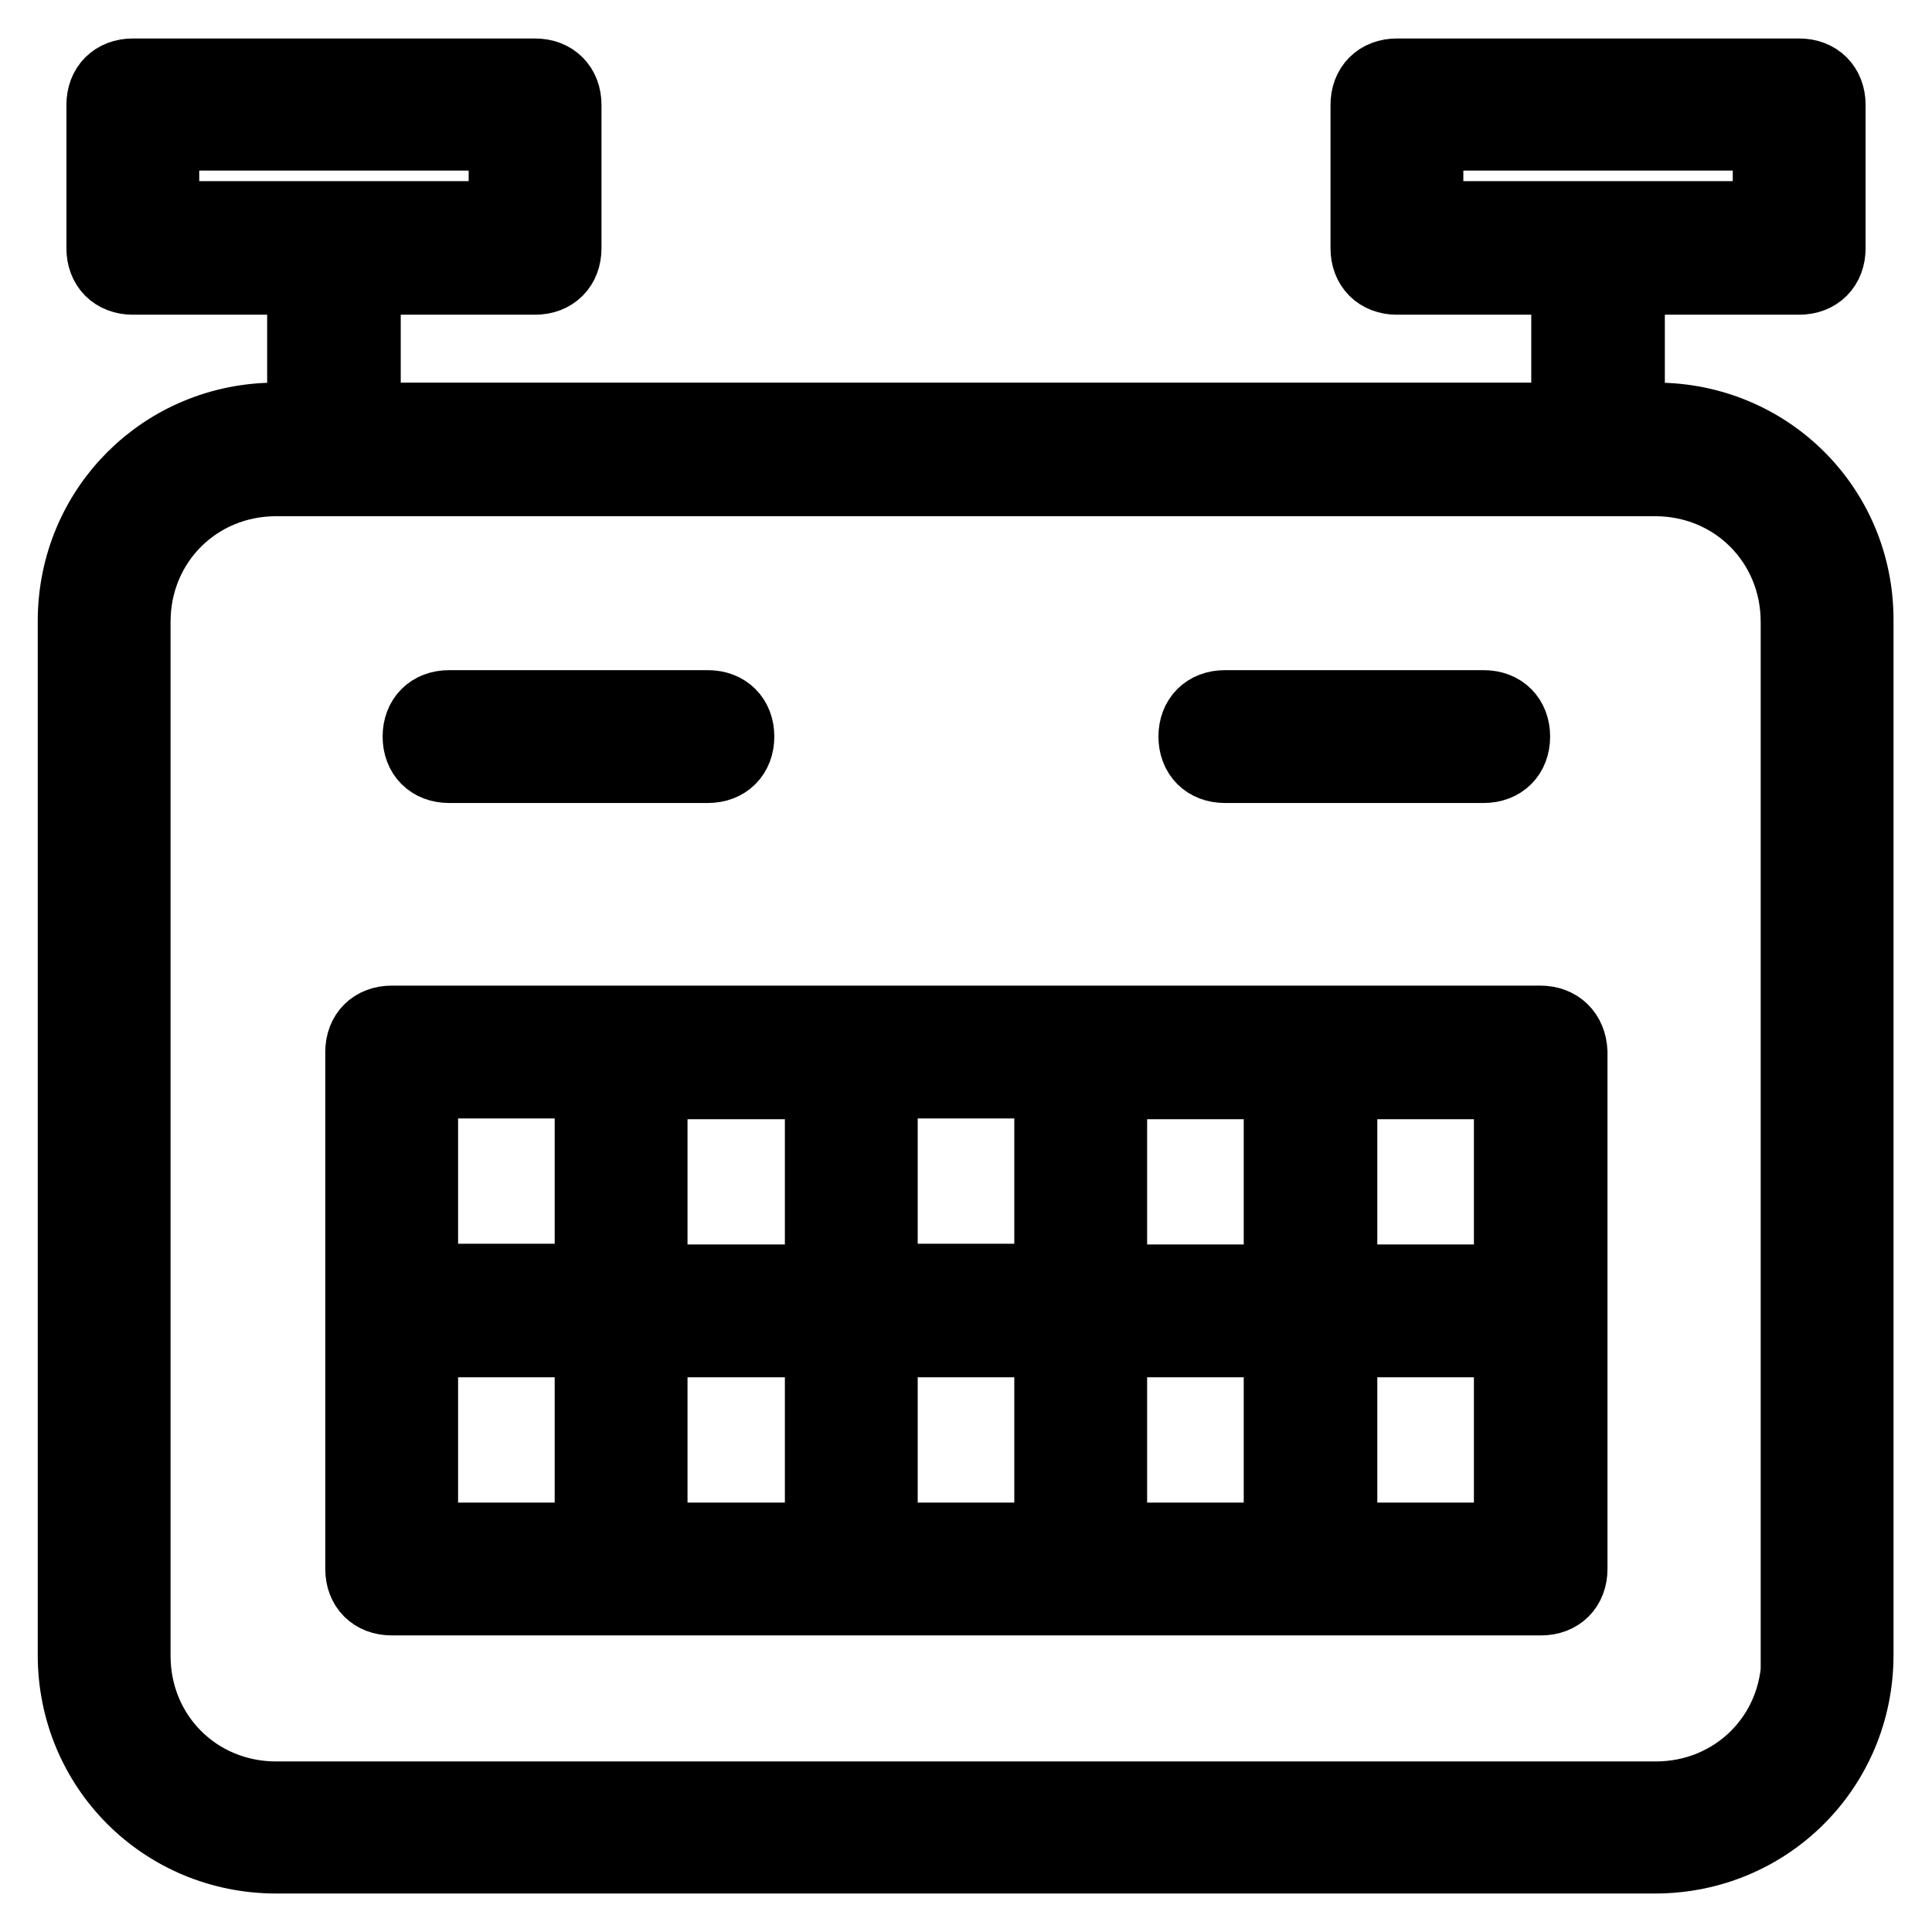
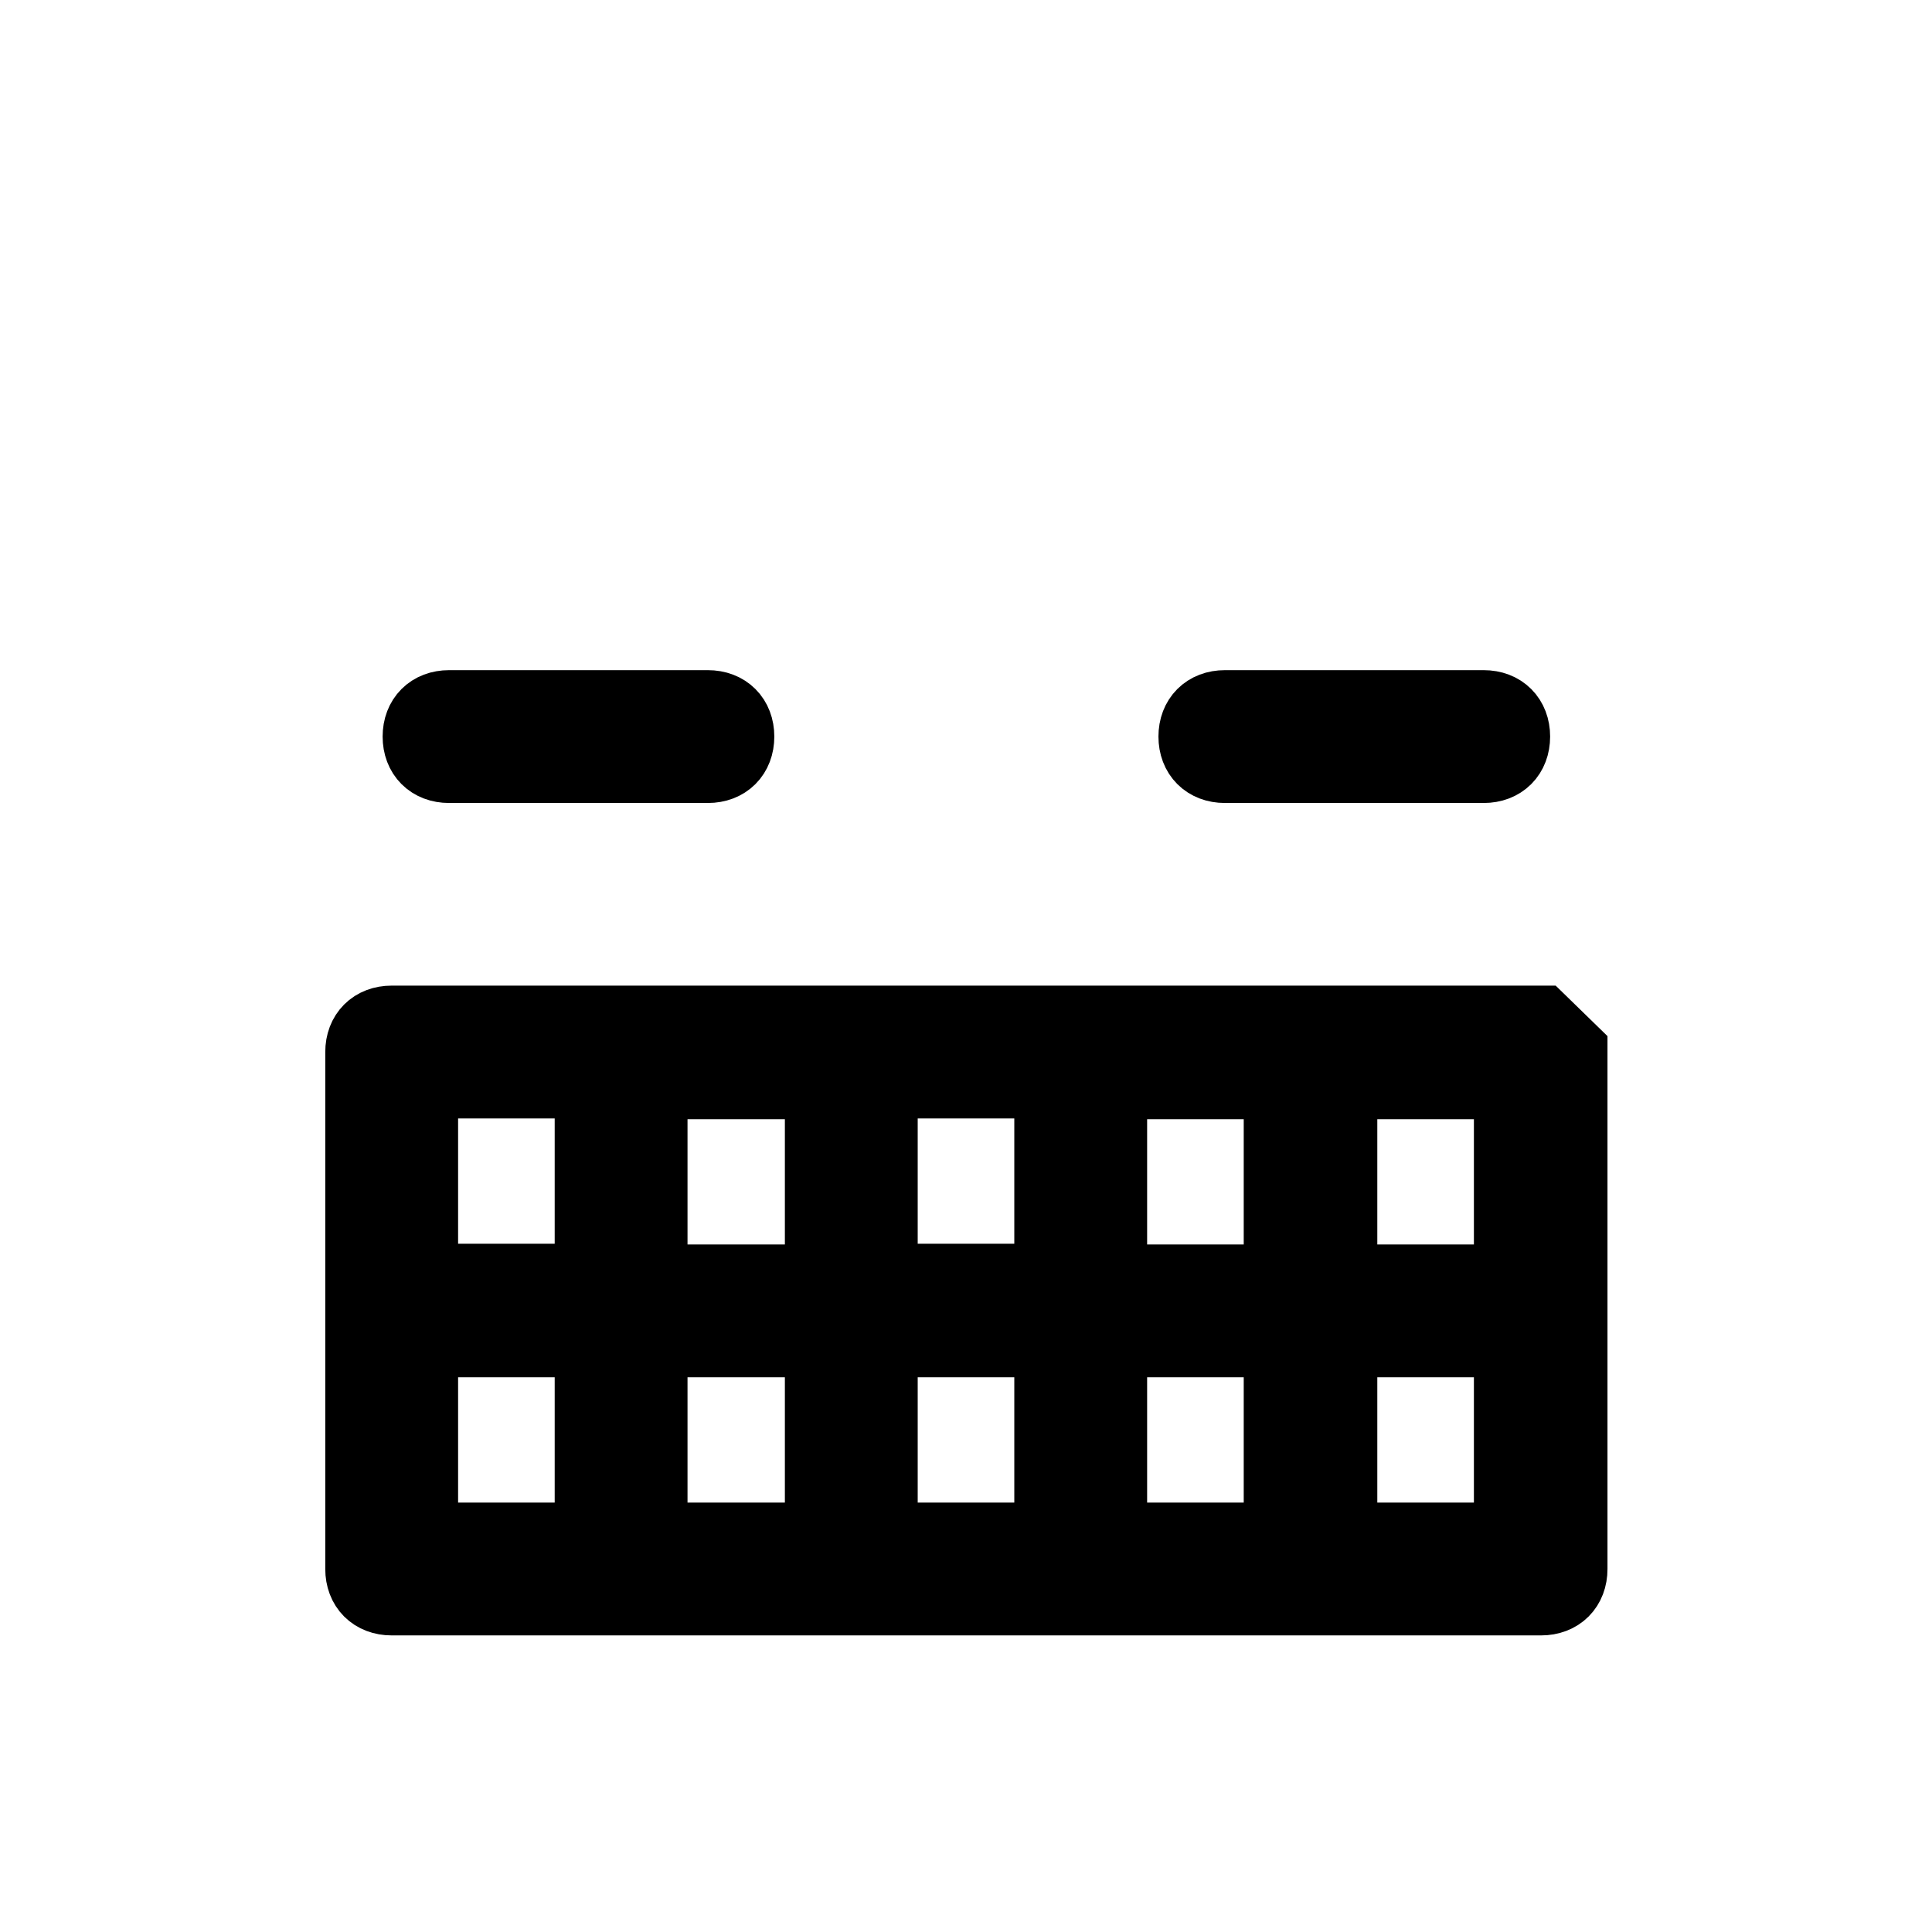
<svg xmlns="http://www.w3.org/2000/svg" version="1.1" x="0px" y="0px" viewBox="0 0 256 256" enable-background="new 0 0 256 256" xml:space="preserve">
  <g>
-     <path stroke-width="10" fill-opacity="0" stroke="#000000" d="M219.4,55.7h-3.8v-19h22.8c2.3,0,3.8-1.5,3.8-3.8v-19c0-2.3-1.5-3.8-3.8-3.8h-53.3c-2.3,0-3.8,1.5-3.8,3.8 v19c0,2.3,1.5,3.8,3.8,3.8h22.8v19H48.1v-19h22.8c2.3,0,3.8-1.5,3.8-3.8v-19c0-2.3-1.5-3.8-3.8-3.8H17.6c-2.3,0-3.8,1.5-3.8,3.8v19 c0,2.3,1.5,3.8,3.8,3.8h22.8v19h-3.8C21.8,55.7,10,67.5,10,82.3v137c0,14.8,11.8,26.6,26.6,26.6h182.7c14.8,0,26.6-11.8,26.6-26.6 v-137C246,67.5,234.2,55.7,219.4,55.7z M188.9,17.6h45.7V29h-45.7V17.6z M21.4,17.6h45.7V29H21.4V17.6z M238.4,219.4 c0,10.7-8.4,19-19,19H36.6c-10.7,0-19-8.4-19-19v-137c0-10.7,8.4-19,19-19h182.7c10.7,0,19,8.4,19,19V219.4z" />
-     <path stroke-width="10" fill-opacity="0" stroke="#000000" d="M204.1,135.6H51.9c-2.3,0-3.8,1.5-3.8,3.8v68.5c0,2.3,1.5,3.8,3.8,3.8h152.3c2.3,0,3.8-1.5,3.8-3.8v-68.5 C207.9,137.1,206.4,135.6,204.1,135.6z M200.3,169.9h-22.8v-26.6h22.8V169.9z M109,169.9H86.1v-26.6H109V169.9z M116.6,143.2h22.8 v26.6h-22.8V143.2z M109,177.5v26.6H86.1v-26.6H109z M116.6,177.5h22.8v26.6h-22.8V177.5z M147,177.5h22.8v26.6H147V177.5z  M147,169.9v-26.6h22.8v26.6H147z M78.5,143.2v26.6H55.7v-26.6H78.5z M55.7,177.5h22.8v26.6H55.7V177.5z M177.5,204.1v-26.6h22.8 v26.6H177.5z M59.5,101.4h34.3c2.3,0,3.8-1.5,3.8-3.8s-1.5-3.8-3.8-3.8H59.5c-2.3,0-3.8,1.5-3.8,3.8S57.2,101.4,59.5,101.4z  M162.3,101.4h34.3c2.3,0,3.8-1.5,3.8-3.8s-1.5-3.8-3.8-3.8h-34.3c-2.3,0-3.8,1.5-3.8,3.8S160,101.4,162.3,101.4z" />
+     <path stroke-width="10" fill-opacity="0" stroke="#000000" d="M204.1,135.6H51.9c-2.3,0-3.8,1.5-3.8,3.8v68.5c0,2.3,1.5,3.8,3.8,3.8h152.3c2.3,0,3.8-1.5,3.8-3.8v-68.5 z M200.3,169.9h-22.8v-26.6h22.8V169.9z M109,169.9H86.1v-26.6H109V169.9z M116.6,143.2h22.8 v26.6h-22.8V143.2z M109,177.5v26.6H86.1v-26.6H109z M116.6,177.5h22.8v26.6h-22.8V177.5z M147,177.5h22.8v26.6H147V177.5z  M147,169.9v-26.6h22.8v26.6H147z M78.5,143.2v26.6H55.7v-26.6H78.5z M55.7,177.5h22.8v26.6H55.7V177.5z M177.5,204.1v-26.6h22.8 v26.6H177.5z M59.5,101.4h34.3c2.3,0,3.8-1.5,3.8-3.8s-1.5-3.8-3.8-3.8H59.5c-2.3,0-3.8,1.5-3.8,3.8S57.2,101.4,59.5,101.4z  M162.3,101.4h34.3c2.3,0,3.8-1.5,3.8-3.8s-1.5-3.8-3.8-3.8h-34.3c-2.3,0-3.8,1.5-3.8,3.8S160,101.4,162.3,101.4z" />
  </g>
</svg>